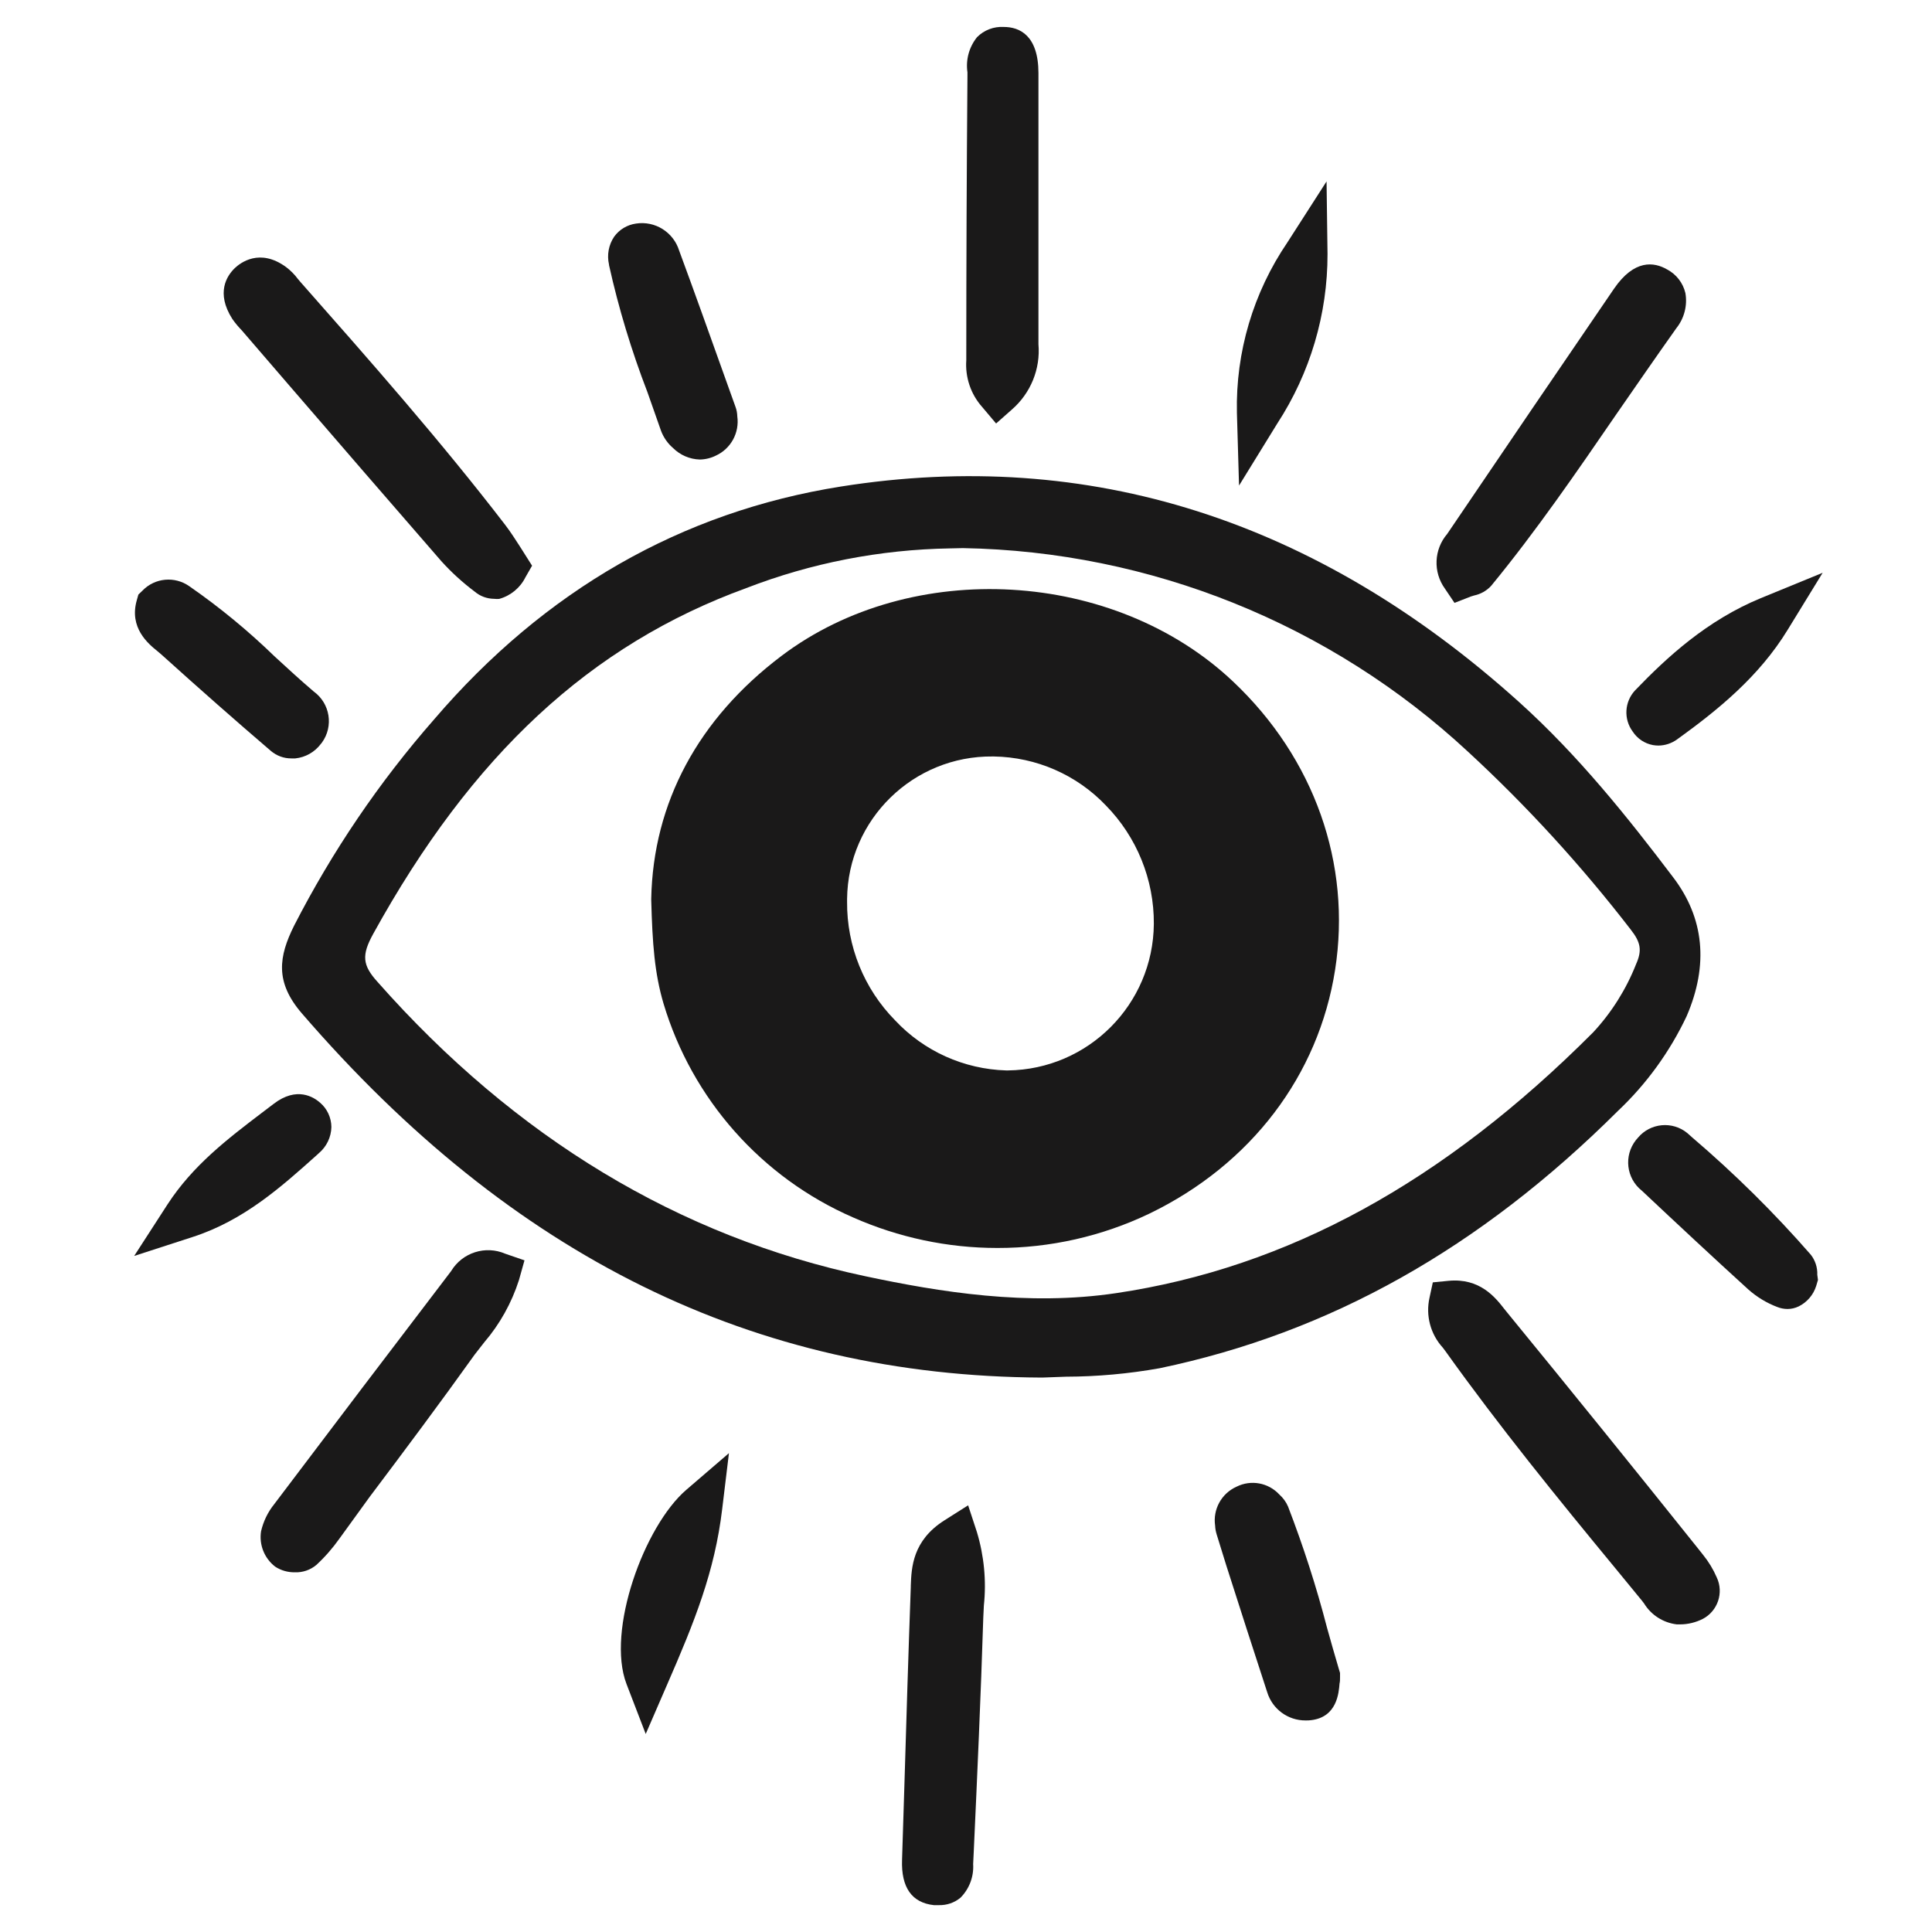
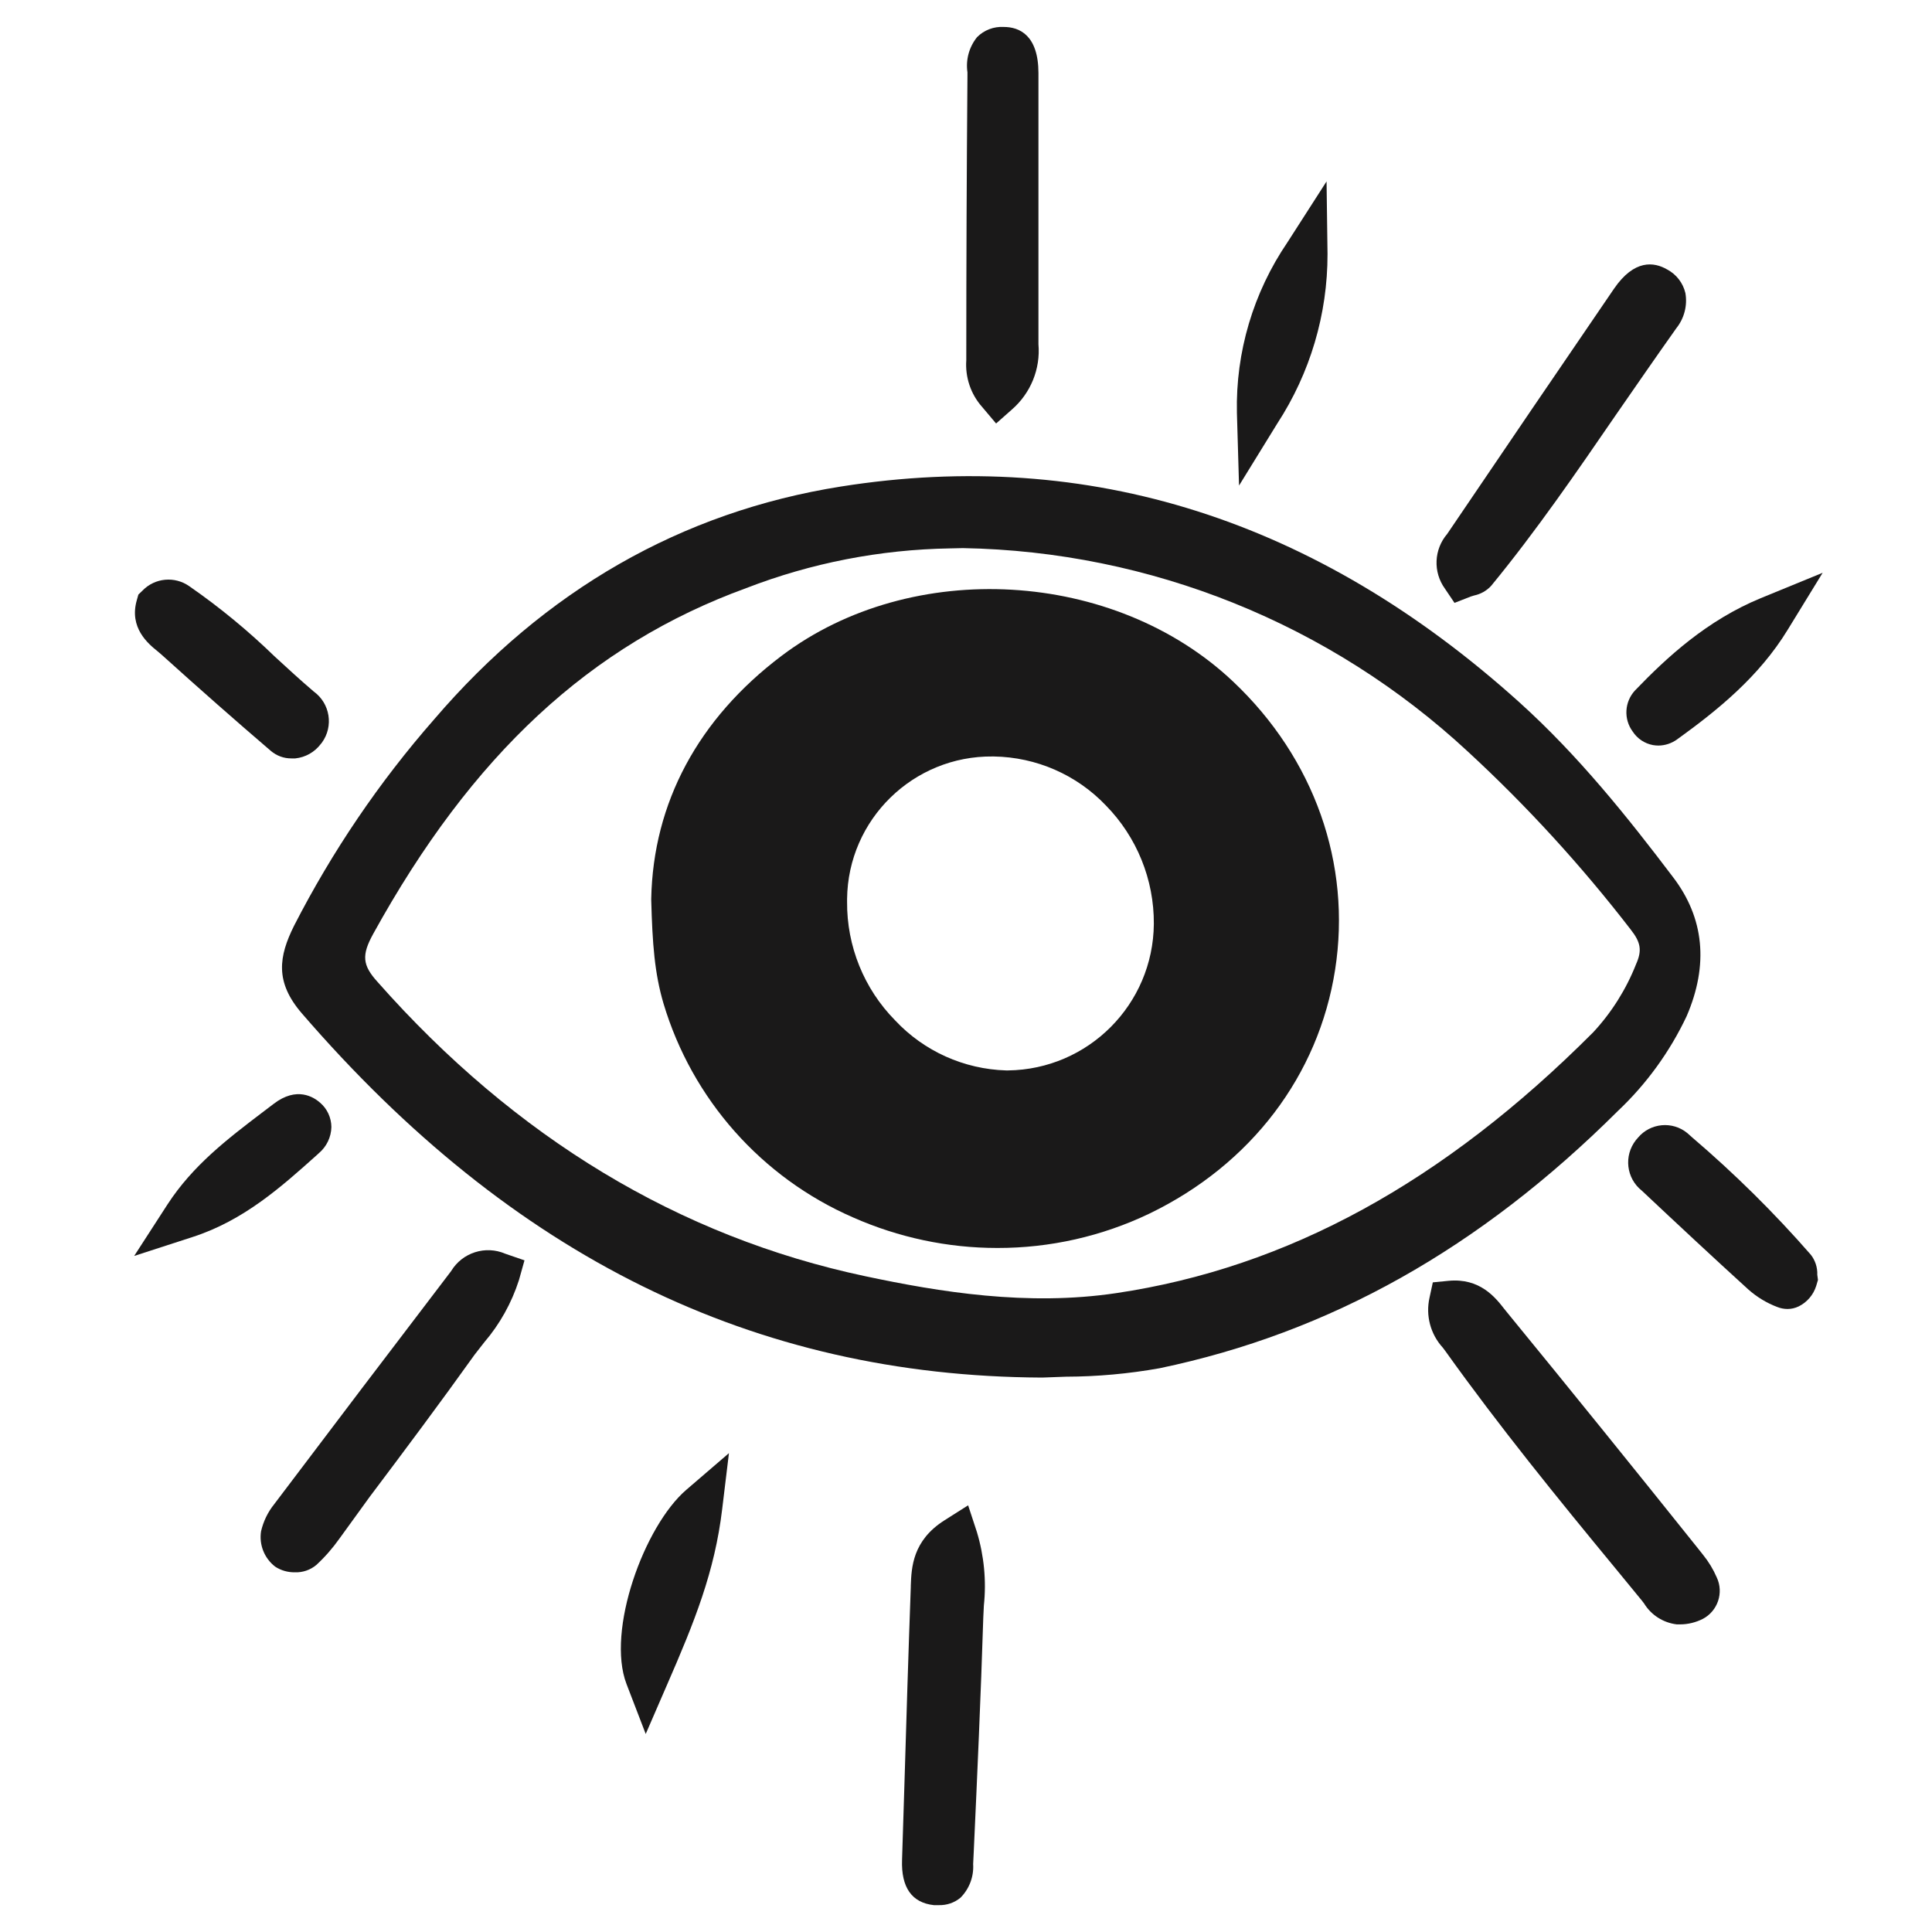
<svg xmlns="http://www.w3.org/2000/svg" fill="none" viewBox="0 0 40 40" height="40" width="40">
  <path fill="#1A1919" d="M20.044 31.166L19.555 31.476C18.891 31.896 18.871 32.457 18.857 32.829V32.855C18.807 34.229 18.765 35.603 18.724 36.98L18.676 38.507C18.656 39.078 18.879 39.395 19.336 39.444H19.436C19.601 39.448 19.76 39.395 19.887 39.289C20.07 39.104 20.164 38.852 20.148 38.593L20.16 38.346C20.233 36.755 20.307 35.108 20.358 33.487L20.37 33.24C20.424 32.727 20.374 32.21 20.225 31.717L20.044 31.166Z" />
-   <path fill="#1A1919" d="M27.475 33.702C27.255 32.851 26.984 32.014 26.668 31.192C26.628 31.097 26.564 31.011 26.487 30.942C26.26 30.697 25.9 30.631 25.602 30.78C25.289 30.92 25.108 31.25 25.158 31.588C25.16 31.65 25.172 31.709 25.19 31.769L25.389 32.411C25.669 33.287 25.95 34.162 26.236 35.035C26.343 35.385 26.666 35.622 27.032 35.62C27.07 35.62 27.109 35.62 27.147 35.614C27.68 35.55 27.718 35.053 27.734 34.854C27.744 34.814 27.744 34.772 27.744 34.727V34.637L27.718 34.55C27.636 34.277 27.557 33.993 27.475 33.702Z" />
  <path fill="#1A1919" d="M12.971 34.865L13.369 35.9L13.809 34.885C14.382 33.571 14.797 32.54 14.952 31.244L15.092 30.086L14.208 30.846C13.335 31.598 12.55 33.764 12.971 34.865Z" />
  <path fill="#1A1919" d="M34.92 21.039C35.379 19.974 35.284 19.004 34.636 18.157C33.701 16.923 32.682 15.645 31.453 14.537C27.258 10.758 22.544 9.26 17.411 10.073C14.111 10.596 11.279 12.219 8.989 14.893C7.85 16.192 6.877 17.628 6.089 19.165C5.771 19.803 5.688 20.329 6.248 20.979C10.602 26.025 15.611 28.491 21.564 28.521H21.582L22.069 28.503C22.719 28.501 23.368 28.442 24.008 28.328C27.531 27.592 30.636 25.85 33.498 23C34.09 22.441 34.572 21.775 34.92 21.039ZM7.818 20.331C7.502 19.983 7.484 19.776 7.726 19.336C9.771 15.627 12.223 13.351 15.45 12.176C16.796 11.655 18.224 11.378 19.668 11.354L19.935 11.348C23.821 11.416 27.545 12.918 30.393 15.563C31.618 16.693 32.744 17.926 33.762 19.245C33.973 19.513 33.999 19.68 33.872 19.965C33.667 20.484 33.367 20.961 32.987 21.371C29.888 24.478 26.656 26.246 23.109 26.773C21.269 27.047 19.451 26.749 17.916 26.423C14.065 25.607 10.668 23.557 7.818 20.331Z" />
  <path fill="#1A1919" d="M35.26 32.191L35.149 32.051C33.846 30.422 32.533 28.797 31.206 27.176L31.147 27.103C30.958 26.86 30.638 26.456 29.991 26.518L29.665 26.55L29.596 26.87C29.514 27.238 29.617 27.624 29.872 27.902L29.926 27.974C31.035 29.527 32.251 31.023 33.444 32.469L33.997 33.143L34.041 33.201C34.188 33.44 34.437 33.597 34.715 33.631H34.785C34.948 33.631 35.109 33.591 35.256 33.517C35.564 33.354 35.692 32.976 35.544 32.66C35.471 32.491 35.376 32.334 35.26 32.191Z" />
-   <path fill="#1A1919" d="M5.007 6.841L5.982 7.973C7.03 9.188 8.08 10.403 9.137 11.618C9.347 11.851 9.58 12.062 9.831 12.251C9.942 12.345 10.083 12.396 10.229 12.398C10.264 12.402 10.298 12.402 10.334 12.4C10.571 12.335 10.77 12.171 10.879 11.951L11.016 11.712L10.764 11.314C10.672 11.171 10.573 11.016 10.461 10.869C9.123 9.128 7.653 7.461 6.215 5.832L6.167 5.775C6.097 5.681 6.016 5.6 5.924 5.53C5.375 5.128 4.974 5.445 4.862 5.55C4.695 5.711 4.466 6.063 4.809 6.602C4.868 6.688 4.936 6.767 5.007 6.841Z" />
  <path fill="#1A1919" d="M20.623 8.768L20.951 8.478C21.339 8.14 21.544 7.639 21.5 7.126V1.511C21.498 0.731 21.108 0.558 20.782 0.558C20.575 0.546 20.374 0.623 20.229 0.769C20.064 0.974 19.992 1.236 20.03 1.497V1.578C20.014 3.521 20.006 5.467 20.006 7.412V7.458C19.981 7.81 20.098 8.16 20.333 8.424L20.623 8.768Z" />
  <path fill="#1A1919" d="M9.341 26.315L9.314 26.351C8.098 27.944 6.885 29.543 5.676 31.144C5.544 31.308 5.453 31.498 5.405 31.703C5.361 31.982 5.473 32.262 5.696 32.435C5.817 32.515 5.96 32.555 6.105 32.553C6.266 32.559 6.425 32.505 6.549 32.401C6.728 32.236 6.889 32.051 7.03 31.852L7.655 30.989C8.373 30.035 9.117 29.04 9.827 28.046C9.896 27.96 9.96 27.876 10.026 27.791C10.348 27.415 10.592 26.977 10.744 26.504L10.859 26.094L10.461 25.957C10.051 25.78 9.572 25.933 9.341 26.315Z" />
  <path fill="#1A1919" d="M30.114 12.482L30.449 12.351C30.473 12.343 30.496 12.335 30.52 12.329C30.655 12.301 30.779 12.231 30.872 12.13C31.807 10.992 32.647 9.767 33.458 8.586C33.872 7.989 34.283 7.392 34.707 6.795C34.87 6.591 34.94 6.324 34.894 6.066C34.844 5.857 34.707 5.68 34.518 5.58C34.246 5.421 33.836 5.365 33.416 5.978C32.265 7.661 31.119 9.347 29.963 11.054C29.687 11.376 29.667 11.844 29.916 12.188L30.114 12.482Z" />
-   <path fill="#1A1919" d="M12.609 5.488C12.808 6.385 13.075 7.264 13.405 8.121C13.498 8.39 13.594 8.653 13.685 8.917C13.737 9.056 13.823 9.18 13.934 9.275C14.081 9.422 14.28 9.508 14.489 9.514C14.604 9.512 14.72 9.484 14.823 9.432C15.133 9.289 15.312 8.959 15.265 8.621C15.263 8.553 15.251 8.485 15.227 8.422L14.998 7.783C14.688 6.916 14.38 6.051 14.061 5.188C13.942 4.806 13.562 4.567 13.166 4.629C12.985 4.655 12.822 4.752 12.715 4.901C12.601 5.07 12.563 5.279 12.609 5.478V5.488Z" />
  <path fill="#1A1919" d="M3.265 13.486L3.349 13.558C4.118 14.252 4.878 14.922 5.608 15.547C5.727 15.648 5.879 15.704 6.036 15.702H6.113C6.324 15.68 6.515 15.572 6.642 15.403C6.65 15.393 6.656 15.386 6.664 15.376C6.911 15.037 6.835 14.562 6.495 14.317C6.221 14.083 5.954 13.838 5.688 13.593C5.139 13.06 4.548 12.573 3.919 12.137C3.619 11.925 3.207 11.962 2.951 12.227L2.865 12.31L2.833 12.424C2.668 12.995 3.066 13.327 3.265 13.486Z" />
  <path fill="#1A1919" d="M37.492 25.979C36.734 25.11 35.912 24.298 35.035 23.549L34.934 23.459C34.626 23.206 34.17 23.248 33.913 23.554C33.898 23.57 33.884 23.588 33.87 23.604C33.615 23.928 33.669 24.396 33.993 24.652C34.723 25.339 35.457 26.023 36.197 26.697C36.372 26.852 36.575 26.976 36.794 27.059C36.863 27.087 36.937 27.101 37.01 27.101C37.088 27.101 37.165 27.083 37.237 27.049C37.412 26.964 37.545 26.808 37.603 26.622L37.639 26.5L37.625 26.393C37.631 26.244 37.583 26.096 37.492 25.979Z" />
  <path fill="#1A1919" d="M26.445 8.768C27.125 7.724 27.487 6.505 27.485 5.258L27.465 3.756L26.654 5.019C25.948 6.057 25.581 7.29 25.609 8.547L25.653 10.053L26.445 8.768Z" />
  <path fill="#1A1919" d="M33.854 14.292C33.633 14.527 33.611 14.887 33.804 15.147C33.9 15.294 34.051 15.394 34.222 15.426C34.26 15.432 34.295 15.436 34.333 15.436C34.472 15.436 34.61 15.39 34.723 15.308C35.558 14.706 36.416 14.014 37.012 13.039L37.736 11.859L36.455 12.384C35.34 12.844 34.514 13.606 33.854 14.292Z" />
  <path fill="#1A1919" d="M6.603 23.874C6.762 23.739 6.857 23.542 6.861 23.333C6.859 23.14 6.774 22.955 6.627 22.83C6.497 22.715 6.145 22.486 5.666 22.854L5.417 23.043C4.717 23.576 3.993 24.127 3.468 24.936L2.778 26.003L3.987 25.611C5.051 25.267 5.825 24.572 6.573 23.902L6.603 23.874Z" />
  <path fill="#1A1919" d="M27.642 20.078C27.984 17.89 27.215 15.702 25.53 14.111C23.074 11.788 18.881 11.541 16.182 13.578C14.455 14.881 13.522 16.621 13.483 18.61V18.63C13.507 19.539 13.552 20.149 13.737 20.776C14.33 22.759 15.766 24.38 17.663 25.206C18.602 25.621 19.619 25.838 20.647 25.838C21.737 25.84 22.815 25.597 23.798 25.126C25.9 24.11 27.3 22.266 27.642 20.078ZM23.889 19.129C23.875 20.794 22.533 22.142 20.868 22.162H20.832C19.959 22.136 19.131 21.765 18.533 21.126C17.888 20.472 17.53 19.587 17.538 18.668C17.538 18.65 17.538 18.63 17.538 18.612C17.556 16.965 18.909 15.644 20.555 15.662H20.577C21.455 15.676 22.29 16.04 22.895 16.675C23.537 17.329 23.895 18.212 23.889 19.129Z" />
</svg>